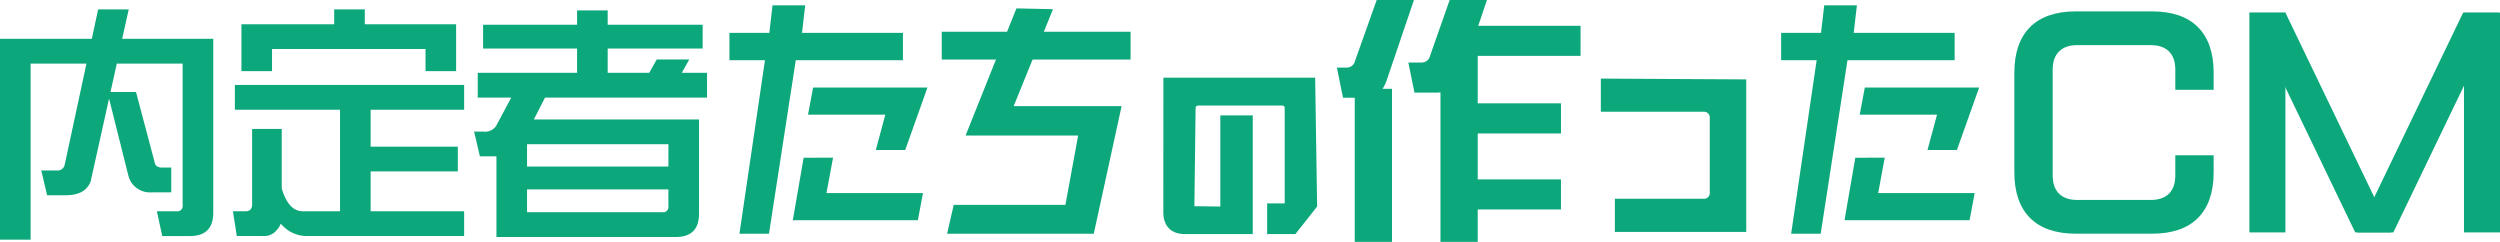
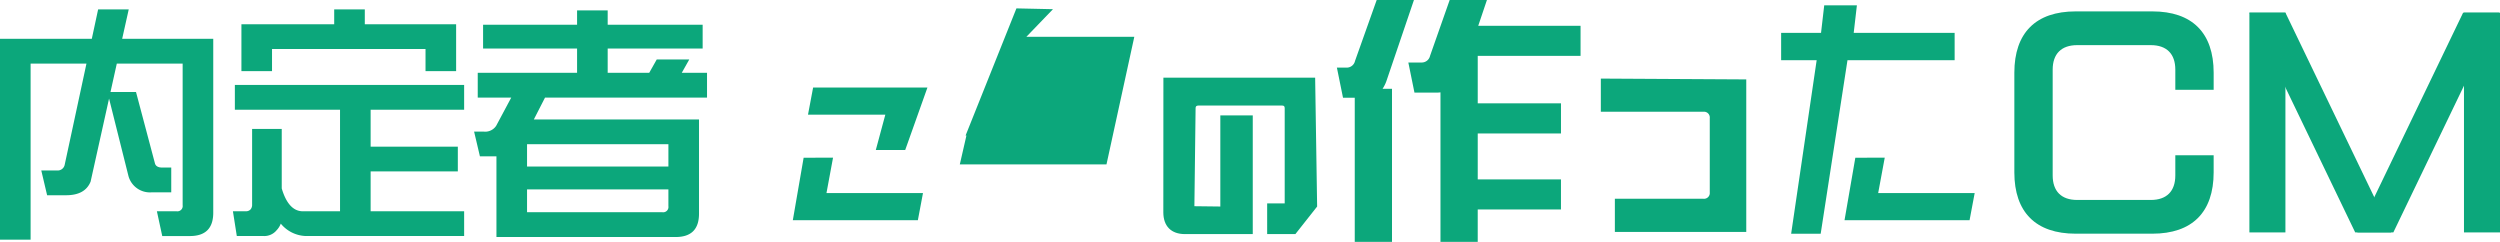
<svg xmlns="http://www.w3.org/2000/svg" width="600" height="58.051">
  <g id="アートワーク_19" data-name="アートワーク 19" transform="translate(300 29.026)">
    <g id="Group_4488" data-name="Group 4488" transform="translate(-300 -29.026)">
-       <path id="Path_8402" data-name="Path 8402" d="M305.186 8.537h-24.222l.763-6.6h-7.841l-.763 6.6h-9.577V15.1h8.527l-6.123 41.64h7.088l6.43-41.64h25.719z" transform="translate(-88.482 -.65)" fill="#0ca77b" />
      <path id="Path_8403" data-name="Path 8403" d="M315.261 46.622l5.339-15h-27.438l-1.227 6.51h18.559l-2.288 8.492z" transform="translate(-98.014 -10.616)" fill="#0ca77b" />
      <path id="Path_8404" data-name="Path 8404" d="M289.045 56.979l-2.595 15h30.01l1.227-6.51h-23.163l1.576-8.492z" transform="translate(-96.172 -19.13)" fill="#0ca77b" />
      <path id="Path_8405" data-name="Path 8405" d="M685.169 8.537h-24.221l.763-6.6h-7.841l-.763 6.6h-9.577V15.1h8.527l-6.123 41.64h7.088l6.43-41.64h25.719z" transform="translate(-216.057 -.65)" fill="#0ca77b" />
-       <path id="Path_8406" data-name="Path 8406" d="M695.245 46.622l5.339-15h-27.438l-1.227 6.51h18.559l-2.288 8.492z" transform="translate(-225.589 -10.616)" fill="#0ca77b" />
      <path id="Path_8407" data-name="Path 8407" d="M669.028 56.979l-2.595 15h30.01l1.227-6.51h-23.162l1.576-8.492z" transform="translate(-223.747 -19.13)" fill="#0ca77b" />
      <path id="Path_8408" data-name="Path 8408" d="M456.752 28.06h-36.42l-.017 32.324c0 3.315 1.887 5.217 5.176 5.217h16.287V37.11h-7.783v21.877l-6.225-.074.288-23.488c0-.427.117-.675.717-.675h19.994c.511 0 .675.164.675.675v22.808h-4.209V65.6h6.775l5.217-6.614z" transform="translate(-141.116 -9.421)" fill="#0ca77b" />
      <path id="Path_8409" data-name="Path 8409" d="M493.985 21.31a8.6 8.6 0 00.919-1.837L501.517 0h-8.94l-5.205 14.636a2.037 2.037 0 01-2.082 1.592h-2.266l1.469 7.226h2.817v34.6h8.94V21.31z" transform="translate(-162.17)" fill="#0ca77b" />
      <path id="Path_8410" data-name="Path 8410" d="M550.17 6.185h-24.556L527.7 0h-8.94l-4.715 13.411A2.036 2.036 0 01511.959 15h-3.123l1.47 7.225h5.143a6.669 6.669 0 001.1-.061v35.887h8.94v-7.777h19.978v-7.225h-19.975V32.026h19.979V24.8h-19.979V13.411h24.678z" transform="translate(-170.836)" fill="#0ca77b" />
      <path id="Path_8411" data-name="Path 8411" d="M578.385 28.393v7.961H603a1.388 1.388 0 011.53 1.531V55.7a1.387 1.387 0 01-1.53 1.535h-21.247V65.2h31.537V28.591z" transform="translate(-194.186 -9.533)" fill="#0ca77b" />
-       <path id="Path_8412" data-name="Path 8412" d="M358.827 3.03l-12.2 30.508h27.012l-3.051 16.64h-26.81l-1.588 6.93h35.2l6.678-30.626h-25.899L367.6 3.221z" transform="translate(-114.885 -1.017)" fill="#0ca77b" />
-       <rect id="Rectangle_2002" data-name="Rectangle 2002" width="45.317" height="6.674" transform="translate(226.018 7.618)" fill="#0ca77b" />
+       <path id="Path_8412" data-name="Path 8412" d="M358.827 3.03l-12.2 30.508h27.012h-26.81l-1.588 6.93h35.2l6.678-30.626h-25.899L367.6 3.221z" transform="translate(-114.885 -1.017)" fill="#0ca77b" />
      <g id="Group_4487" data-name="Group 4487" transform="translate(0 2.26)">
        <g id="Group_4486" data-name="Group 4486" fill="#0ca77b">
          <path id="Path_8413" data-name="Path 8413" d="M0 10.456h22.034L23.55 3.4h7.345l-1.574 7.054H51.18v41.738q0 5.6-5.6 5.6h-6.641l-1.283-5.946h4.722a1.273 1.273 0 001.457-1.457V16.4h-15.8l-1.515 6.819h6.121L37.19 40.36c.175.641.758.991 1.691.991H41.1V47.3h-4.668a5.34 5.34 0 01-5.6-3.906L26.173 24.8l-4.43 19.936C20.868 46.888 18.945 48 15.855 48h-4.547l-1.4-5.946H13.7a1.712 1.712 0 001.807-1.282L20.752 16.4H7.345v42.263H0z" transform="translate(0 -3.402)" />
          <path id="Path_8414" data-name="Path 8414" d="M95.871 32.082v14.281c1.049 3.556 2.681 5.363 4.838 5.479h9.152V27.477H84.62v-5.946h55.027v5.946h-22.441v8.86h20.927v5.946h-20.927v9.559h22.442v5.946h-38.006a8.117 8.117 0 01-6-2.973 4.711 4.711 0 01-.991 1.574 3.832 3.832 0 01-3.147 1.4h-6.417l-.933-5.946h3.032a1.493 1.493 0 001.224-.466 1.68 1.68 0 00.35-1.108V32.082zm-2.332-13.874h-7.344V6.958h22.267V3.4h7.345v3.558h21.917v11.25h-7.344V12.9H93.539z" transform="translate(-28.254 -3.402)" />
          <path id="Path_8415" data-name="Path 8415" d="M185.632 29.926h39.638v22.618q0 5.6-5.6 5.6h-43.015V38.786h-3.964l-1.4-5.945h2.274a3.148 3.148 0 003.031-1.4l3.614-6.762h-8.044v-5.945h23.841v-5.829h-22.558V7.193h22.559v-3.44h7.345v3.44h22.792v5.713h-22.792v5.829h9.968l1.807-3.206h7.81l-1.807 3.206h6.063v5.946h-38.88zm32.294 5.946H184v5.363h33.926zM184 52.194h32.468a1.273 1.273 0 001.457-1.457v-4.023H184z" transform="translate(-57.509 -3.52)" />
        </g>
      </g>
      <path id="Path_8416" data-name="Path 8416" d="M727.789 42.75V18.834c0-9.567 5.151-14.717 14.717-14.717h18.4c9.566 0 14.717 5.151 14.717 14.717v4.108h-9.2V18.1c0-3.8-2.085-5.887-5.887-5.887h-17.662c-3.8 0-5.887 2.085-5.887 5.887v25.386c0 3.8 2.085 5.887 5.887 5.887h17.661c3.8 0 5.887-2.084 5.887-5.887v-4.844h9.2v4.108c0 9.567-5.151 14.717-14.717 14.717h-18.4c-9.565 0-14.716-5.15-14.716-14.717z" transform="translate(-244.346 -1.382)" fill="#0ca77b" />
      <rect id="Rectangle_2003" data-name="Rectangle 2003" width="8.646" height="52.738" transform="translate(539.856 3.041)" fill="#0ca77b" />
      <path id="Path_8417" data-name="Path 8417" d="M846.754 57.316h-8.646L812.715 4.578h8.646z" transform="translate(-272.859 -1.537)" fill="#0ca77b" />
      <path id="Path_8418" data-name="Path 8418" d="M851.707 57.316h8.646l25.393-52.738H877.1z" transform="translate(-285.951 -1.537)" fill="#0ca77b" />
      <rect id="Rectangle_2004" data-name="Rectangle 2004" width="8.646" height="52.738" transform="translate(591.354 3.041)" fill="#0ca77b" />
    </g>
  </g>
</svg>